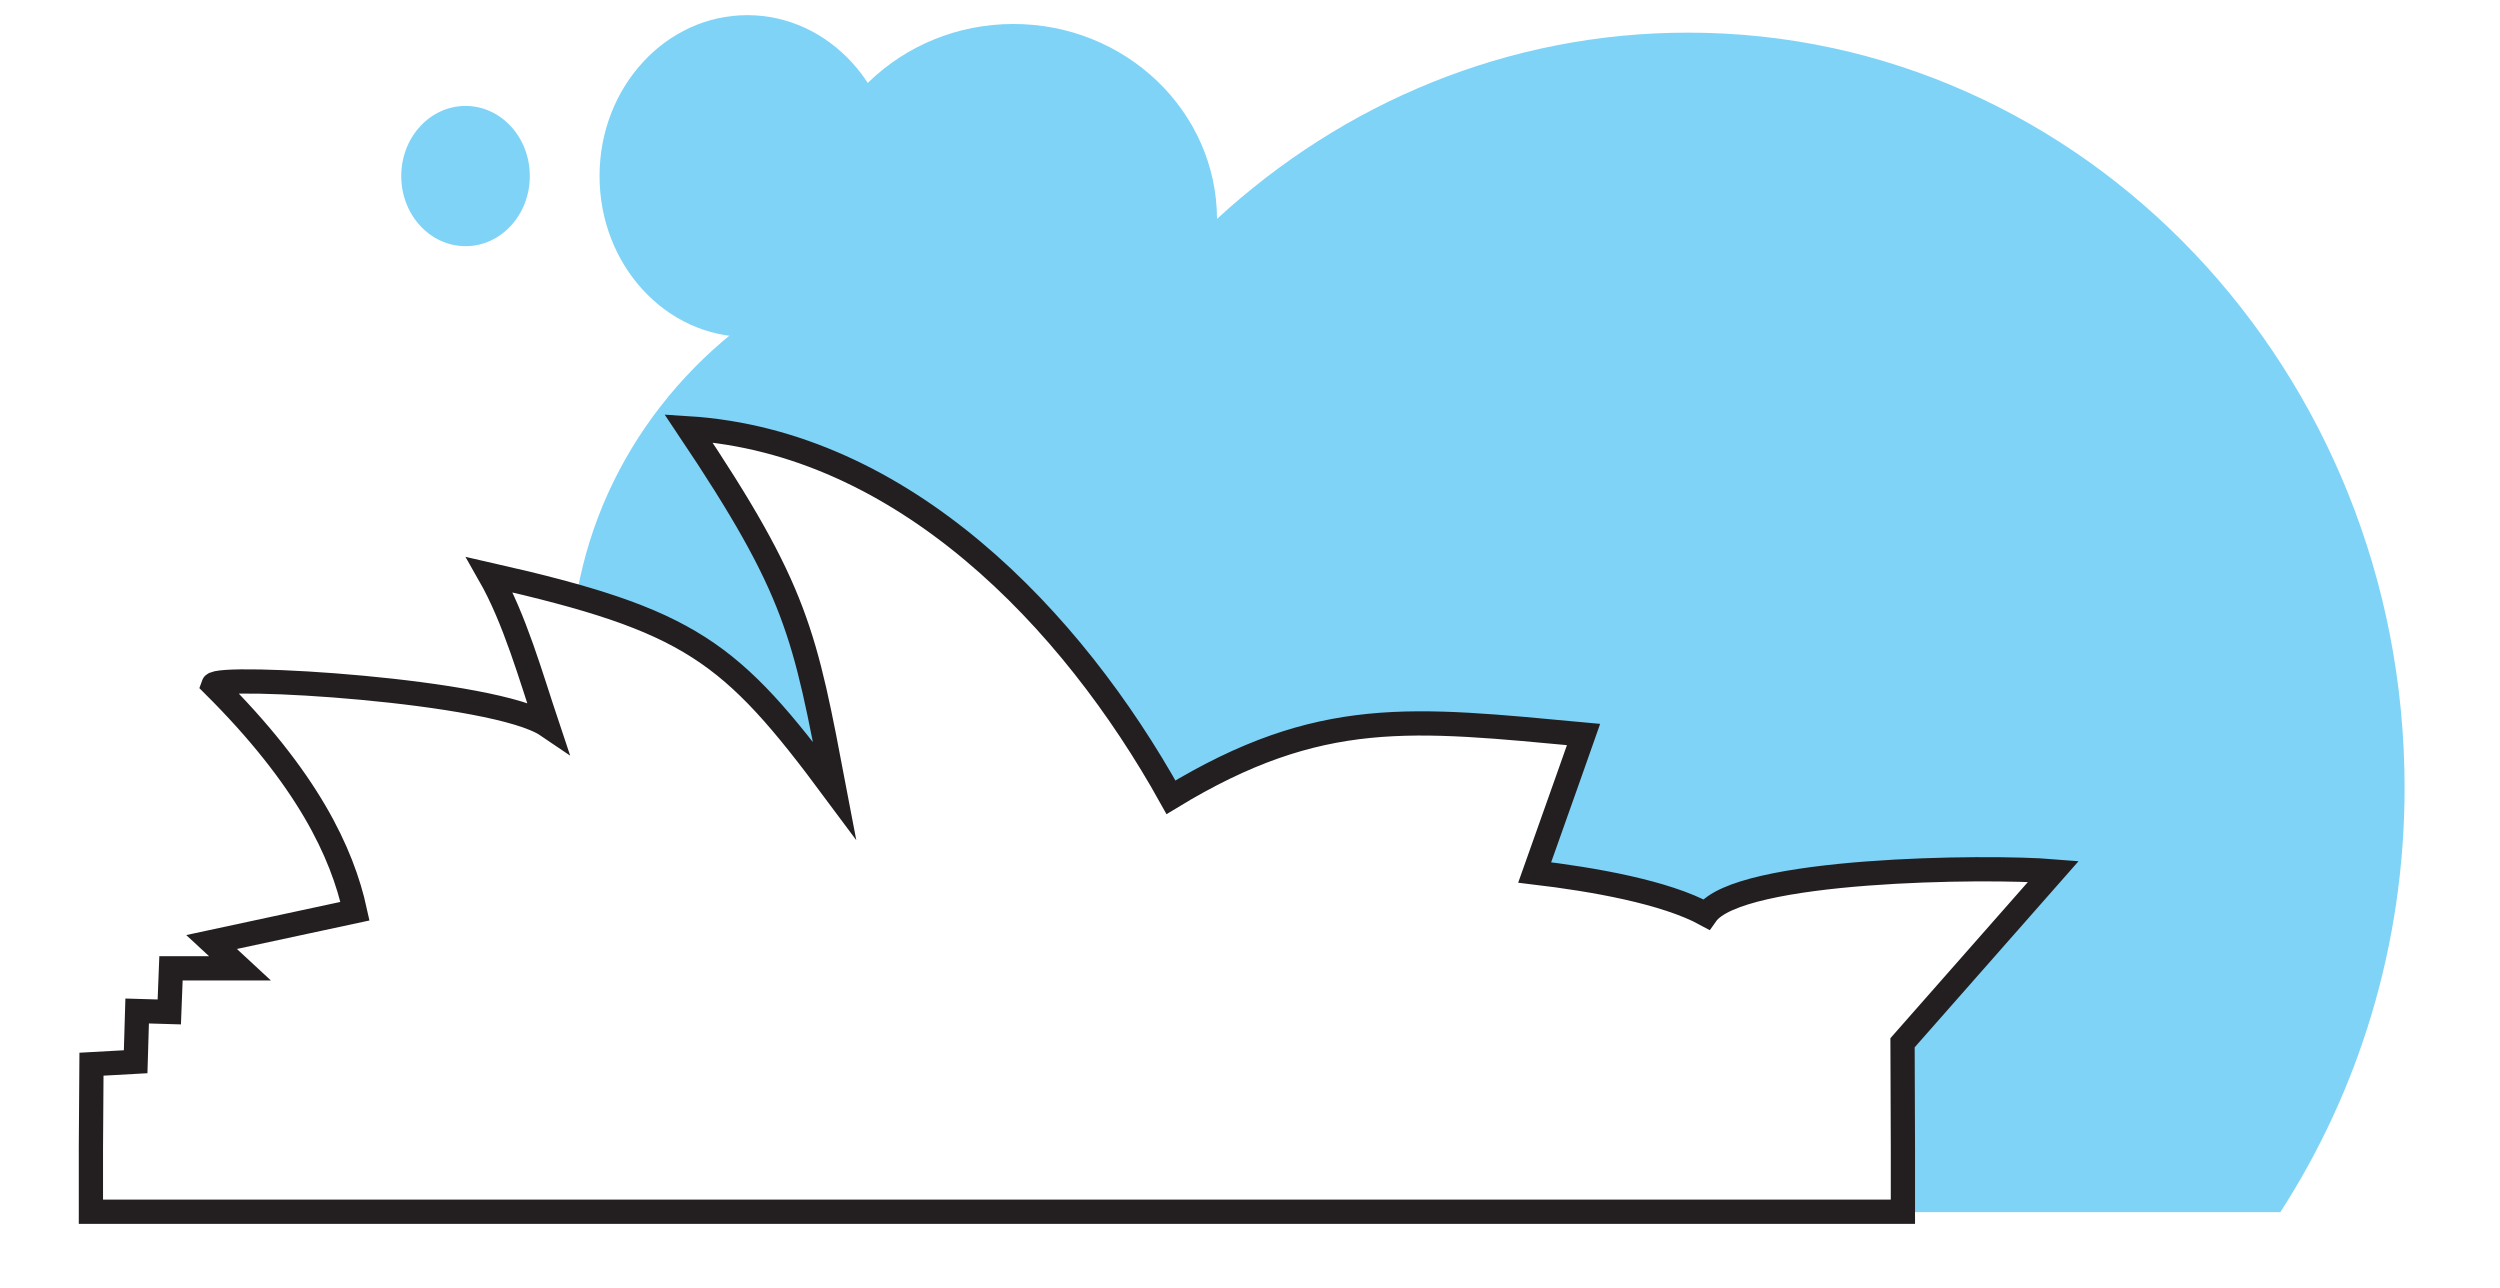
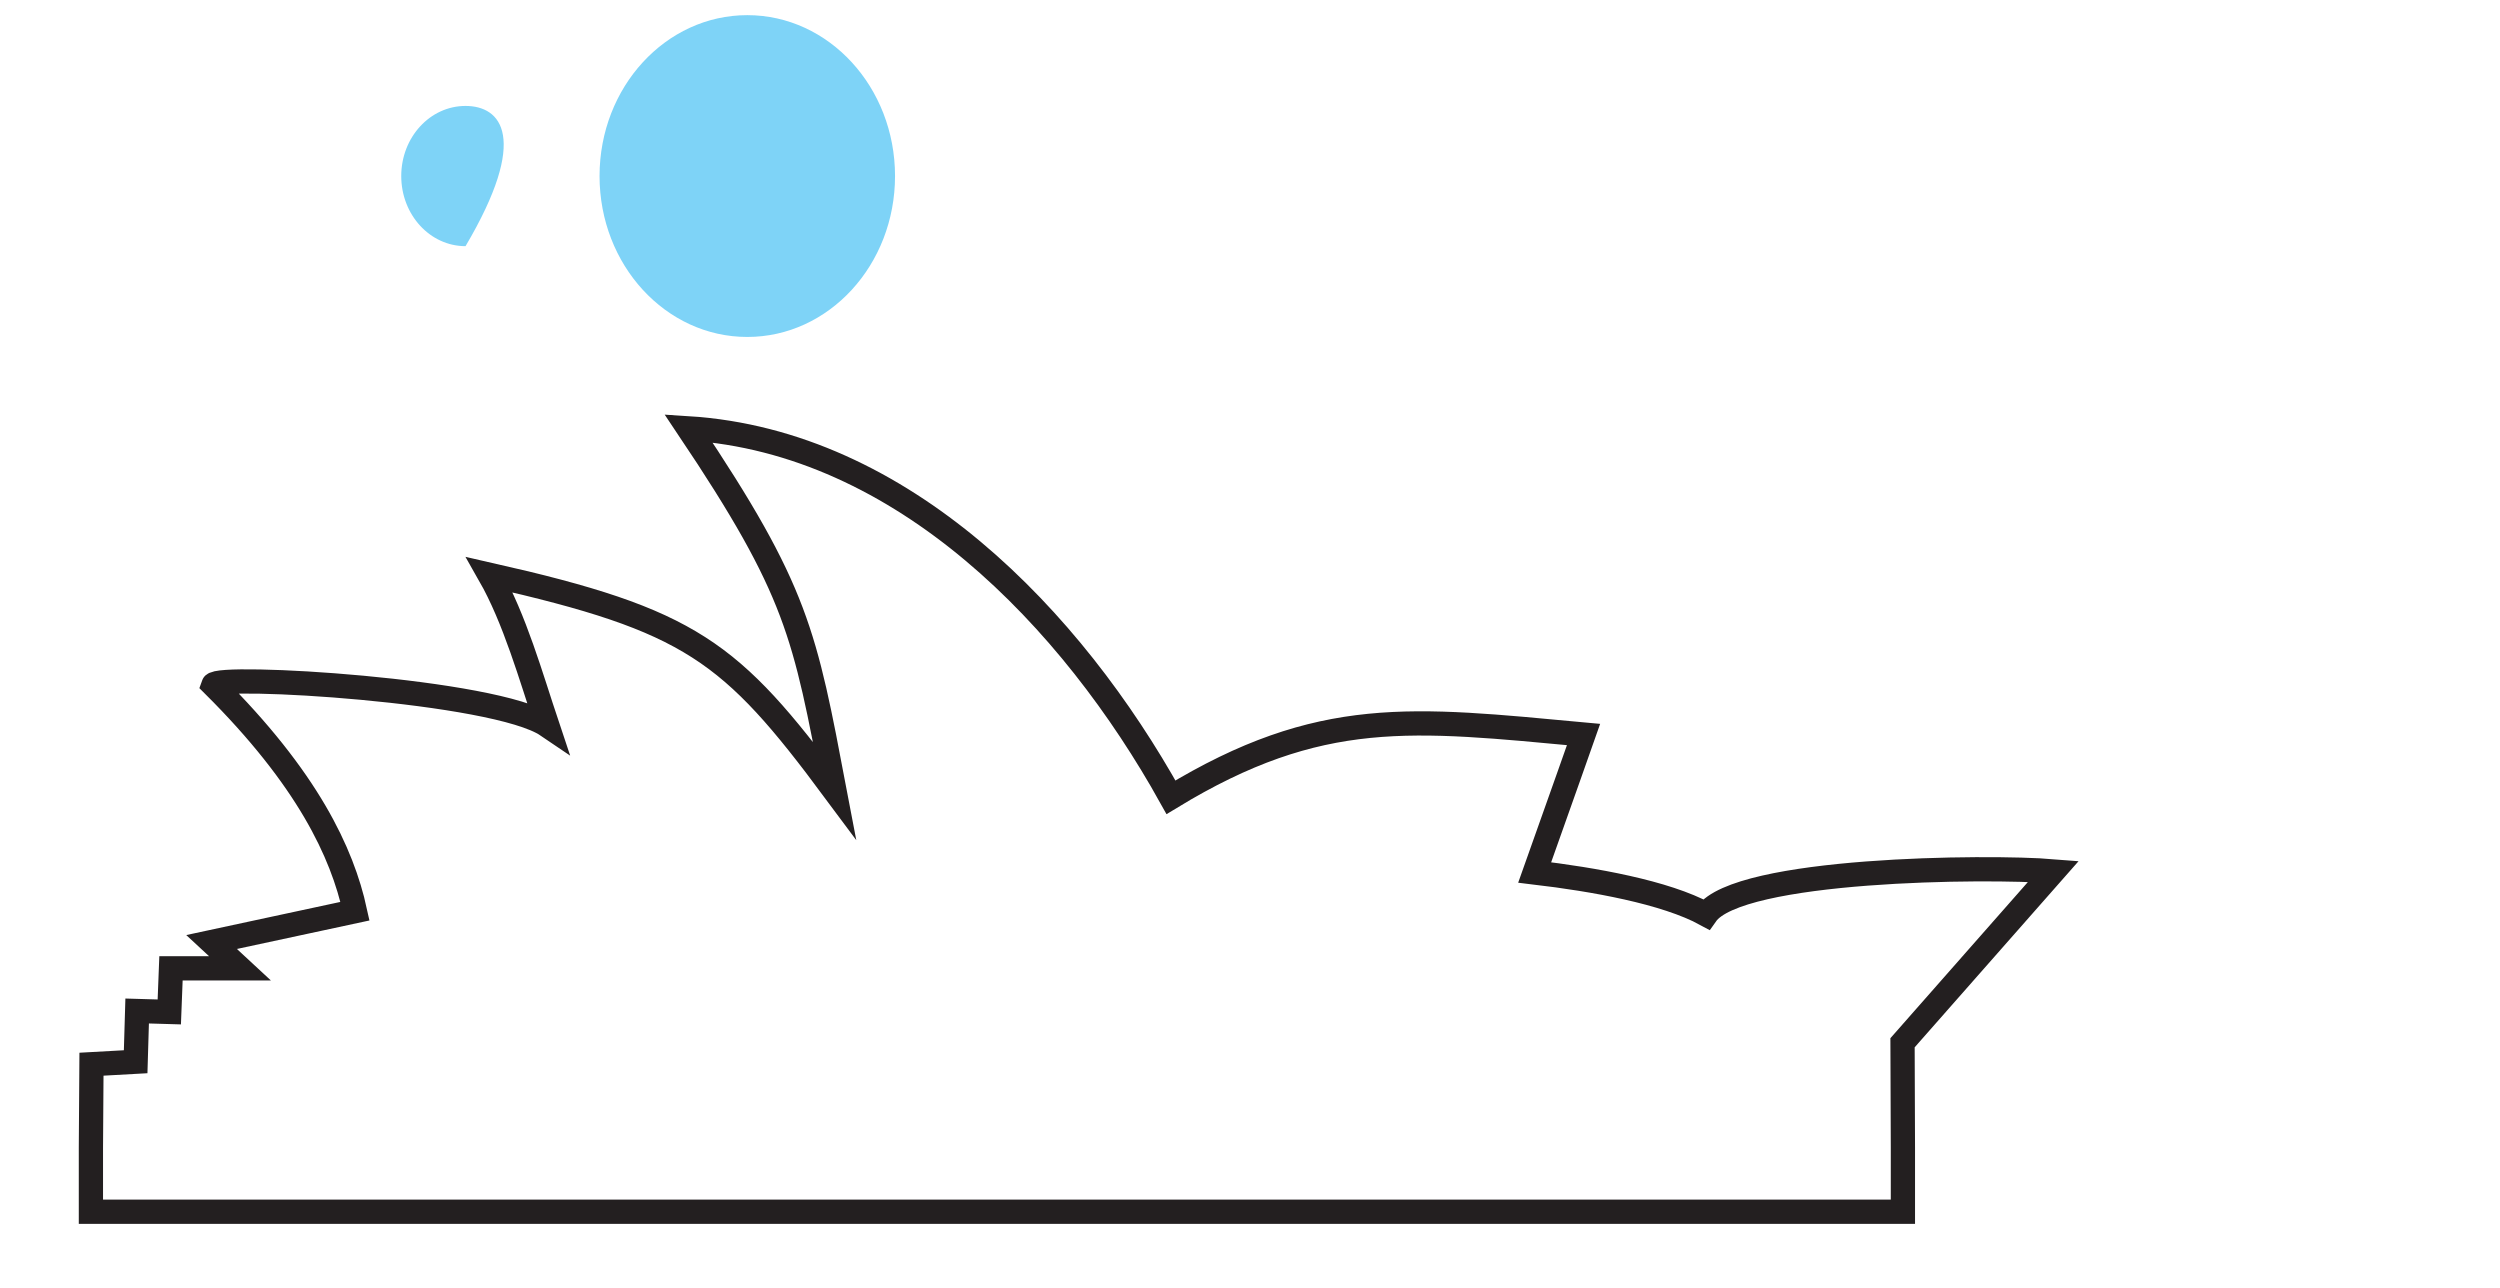
<svg xmlns="http://www.w3.org/2000/svg" width="165" height="85" viewBox="0 0 165 85" fill="none">
-   <path d="M77.47 52.422C87.432 46.331 93.56 47.162 104.936 48.217C104.936 48.217 103.361 52.683 101.674 57.459C105.569 57.93 110.358 58.774 113.087 60.275C115.245 57.186 131.795 57.025 136.224 57.397L126.175 68.885L126.2 75.919V80H150.503C155.663 72.011 158.703 62.384 158.703 51.988C158.703 24.472 137.526 2.154 111.412 2.154C99.502 2.154 88.635 6.794 80.323 14.448C80.298 7.339 74.294 1.583 66.888 1.583C59.481 1.583 53.44 7.364 53.44 14.498C53.44 15.837 53.651 17.14 54.048 18.356C45.798 22.388 39.756 29.98 38.106 39.036C46.555 41.492 49.346 44.222 55.077 51.975C53.08 41.455 52.633 38.627 45.351 27.71C59.63 28.628 70.882 40.5 77.482 52.434" fill="#7ED3F7" />
  <path d="M135.529 57.508C131.137 57.148 114.737 57.31 112.603 60.349C109.898 58.873 105.147 58.042 101.289 57.583C102.964 52.881 104.514 48.477 104.514 48.477C93.237 47.435 87.159 46.616 77.284 52.62C70.746 40.86 59.593 29.173 45.438 28.268C52.658 39.036 53.105 41.815 55.077 52.174C48.229 42.956 45.624 40.947 32.313 37.932C33.975 40.847 35.042 44.656 36.121 47.881C32.685 45.549 14.324 44.47 14.076 45.202C20.304 51.392 22.587 56.28 23.43 60.138L13.964 62.173L15.838 63.91H11.285L11.173 66.788L9.052 66.726L8.953 70.075L6.037 70.237C6.037 70.237 6.012 73.76 6 75.757V79.975H125.592V75.757L125.567 68.822L135.529 57.508Z" stroke="#231F20" stroke-width="1.6" stroke-miterlimit="10" />
  <path d="M49.321 22.239C54.705 22.239 59.072 17.487 59.072 11.619C59.072 5.751 54.705 1 49.321 1C43.937 1 39.57 5.751 39.57 11.619C39.57 17.487 43.937 22.239 49.321 22.239Z" fill="#7ED3F7" />
-   <path d="M30.725 16.247C33.07 16.247 34.968 14.175 34.968 11.619C34.968 9.064 33.07 6.992 30.725 6.992C28.38 6.992 26.482 9.064 26.482 11.619C26.482 14.175 28.38 16.247 30.725 16.247Z" fill="#7ED3F7" />
+   <path d="M30.725 16.247C34.968 9.064 33.07 6.992 30.725 6.992C28.38 6.992 26.482 9.064 26.482 11.619C26.482 14.175 28.38 16.247 30.725 16.247Z" fill="#7ED3F7" />
</svg>